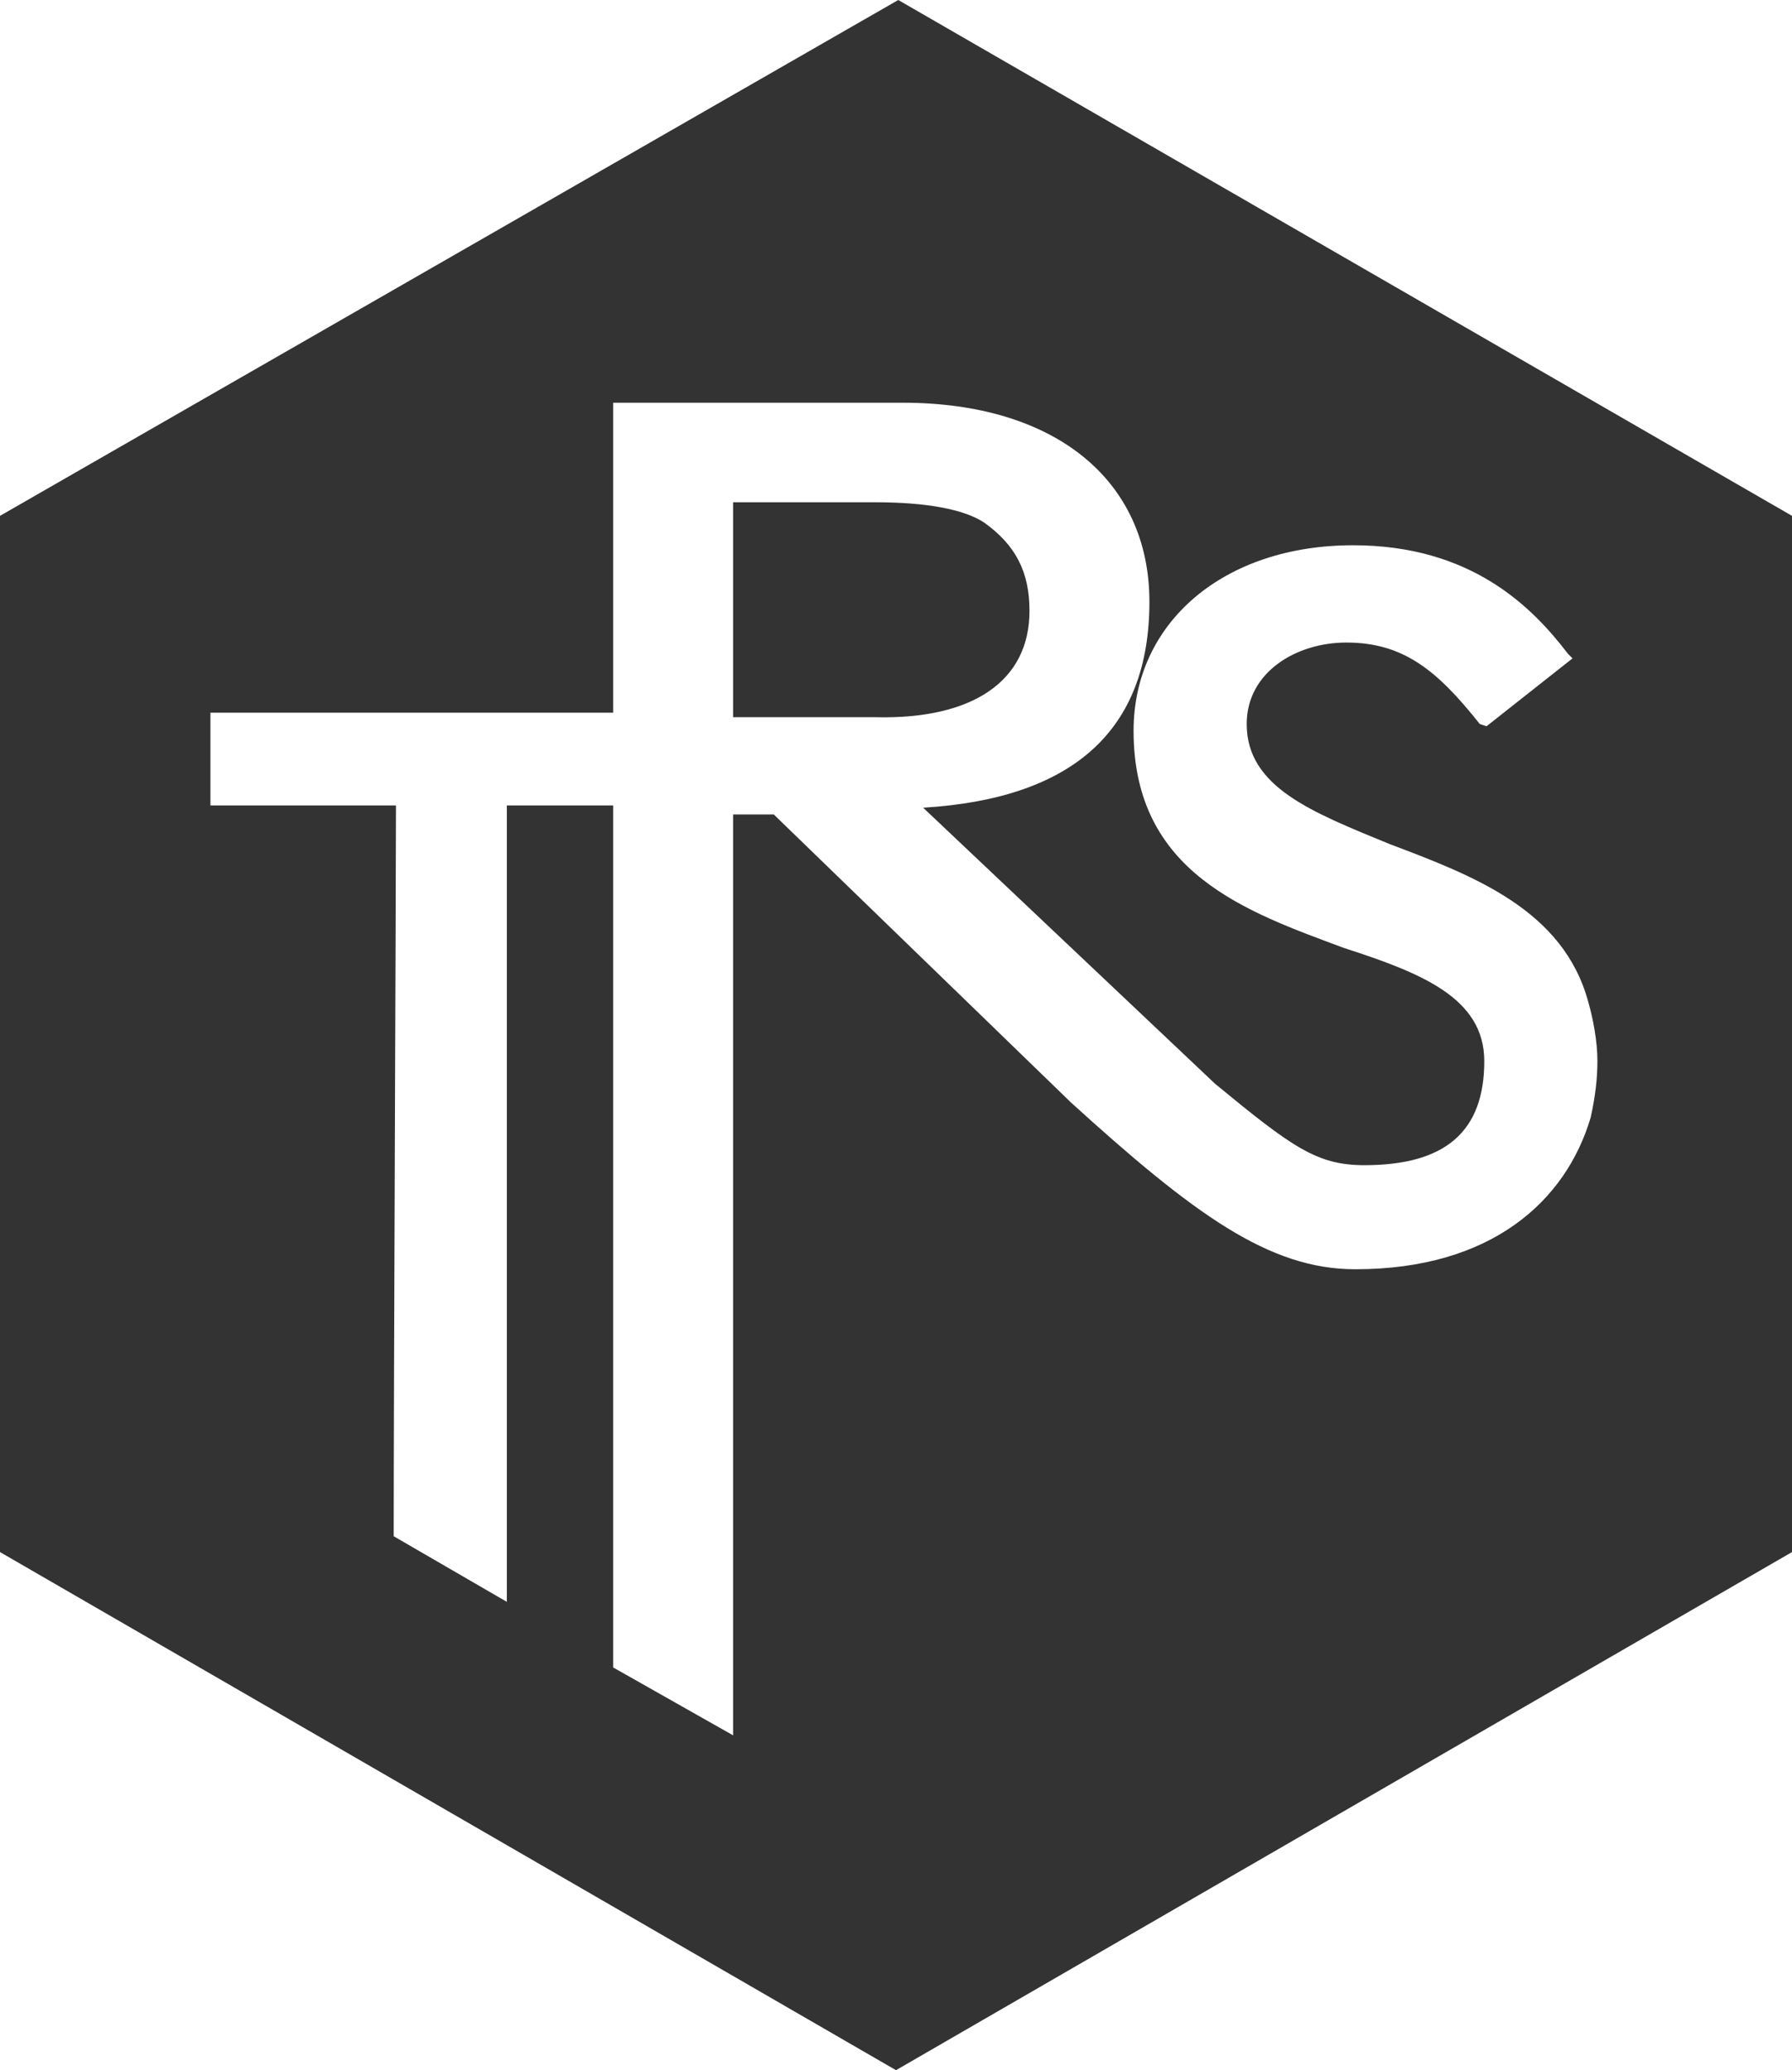
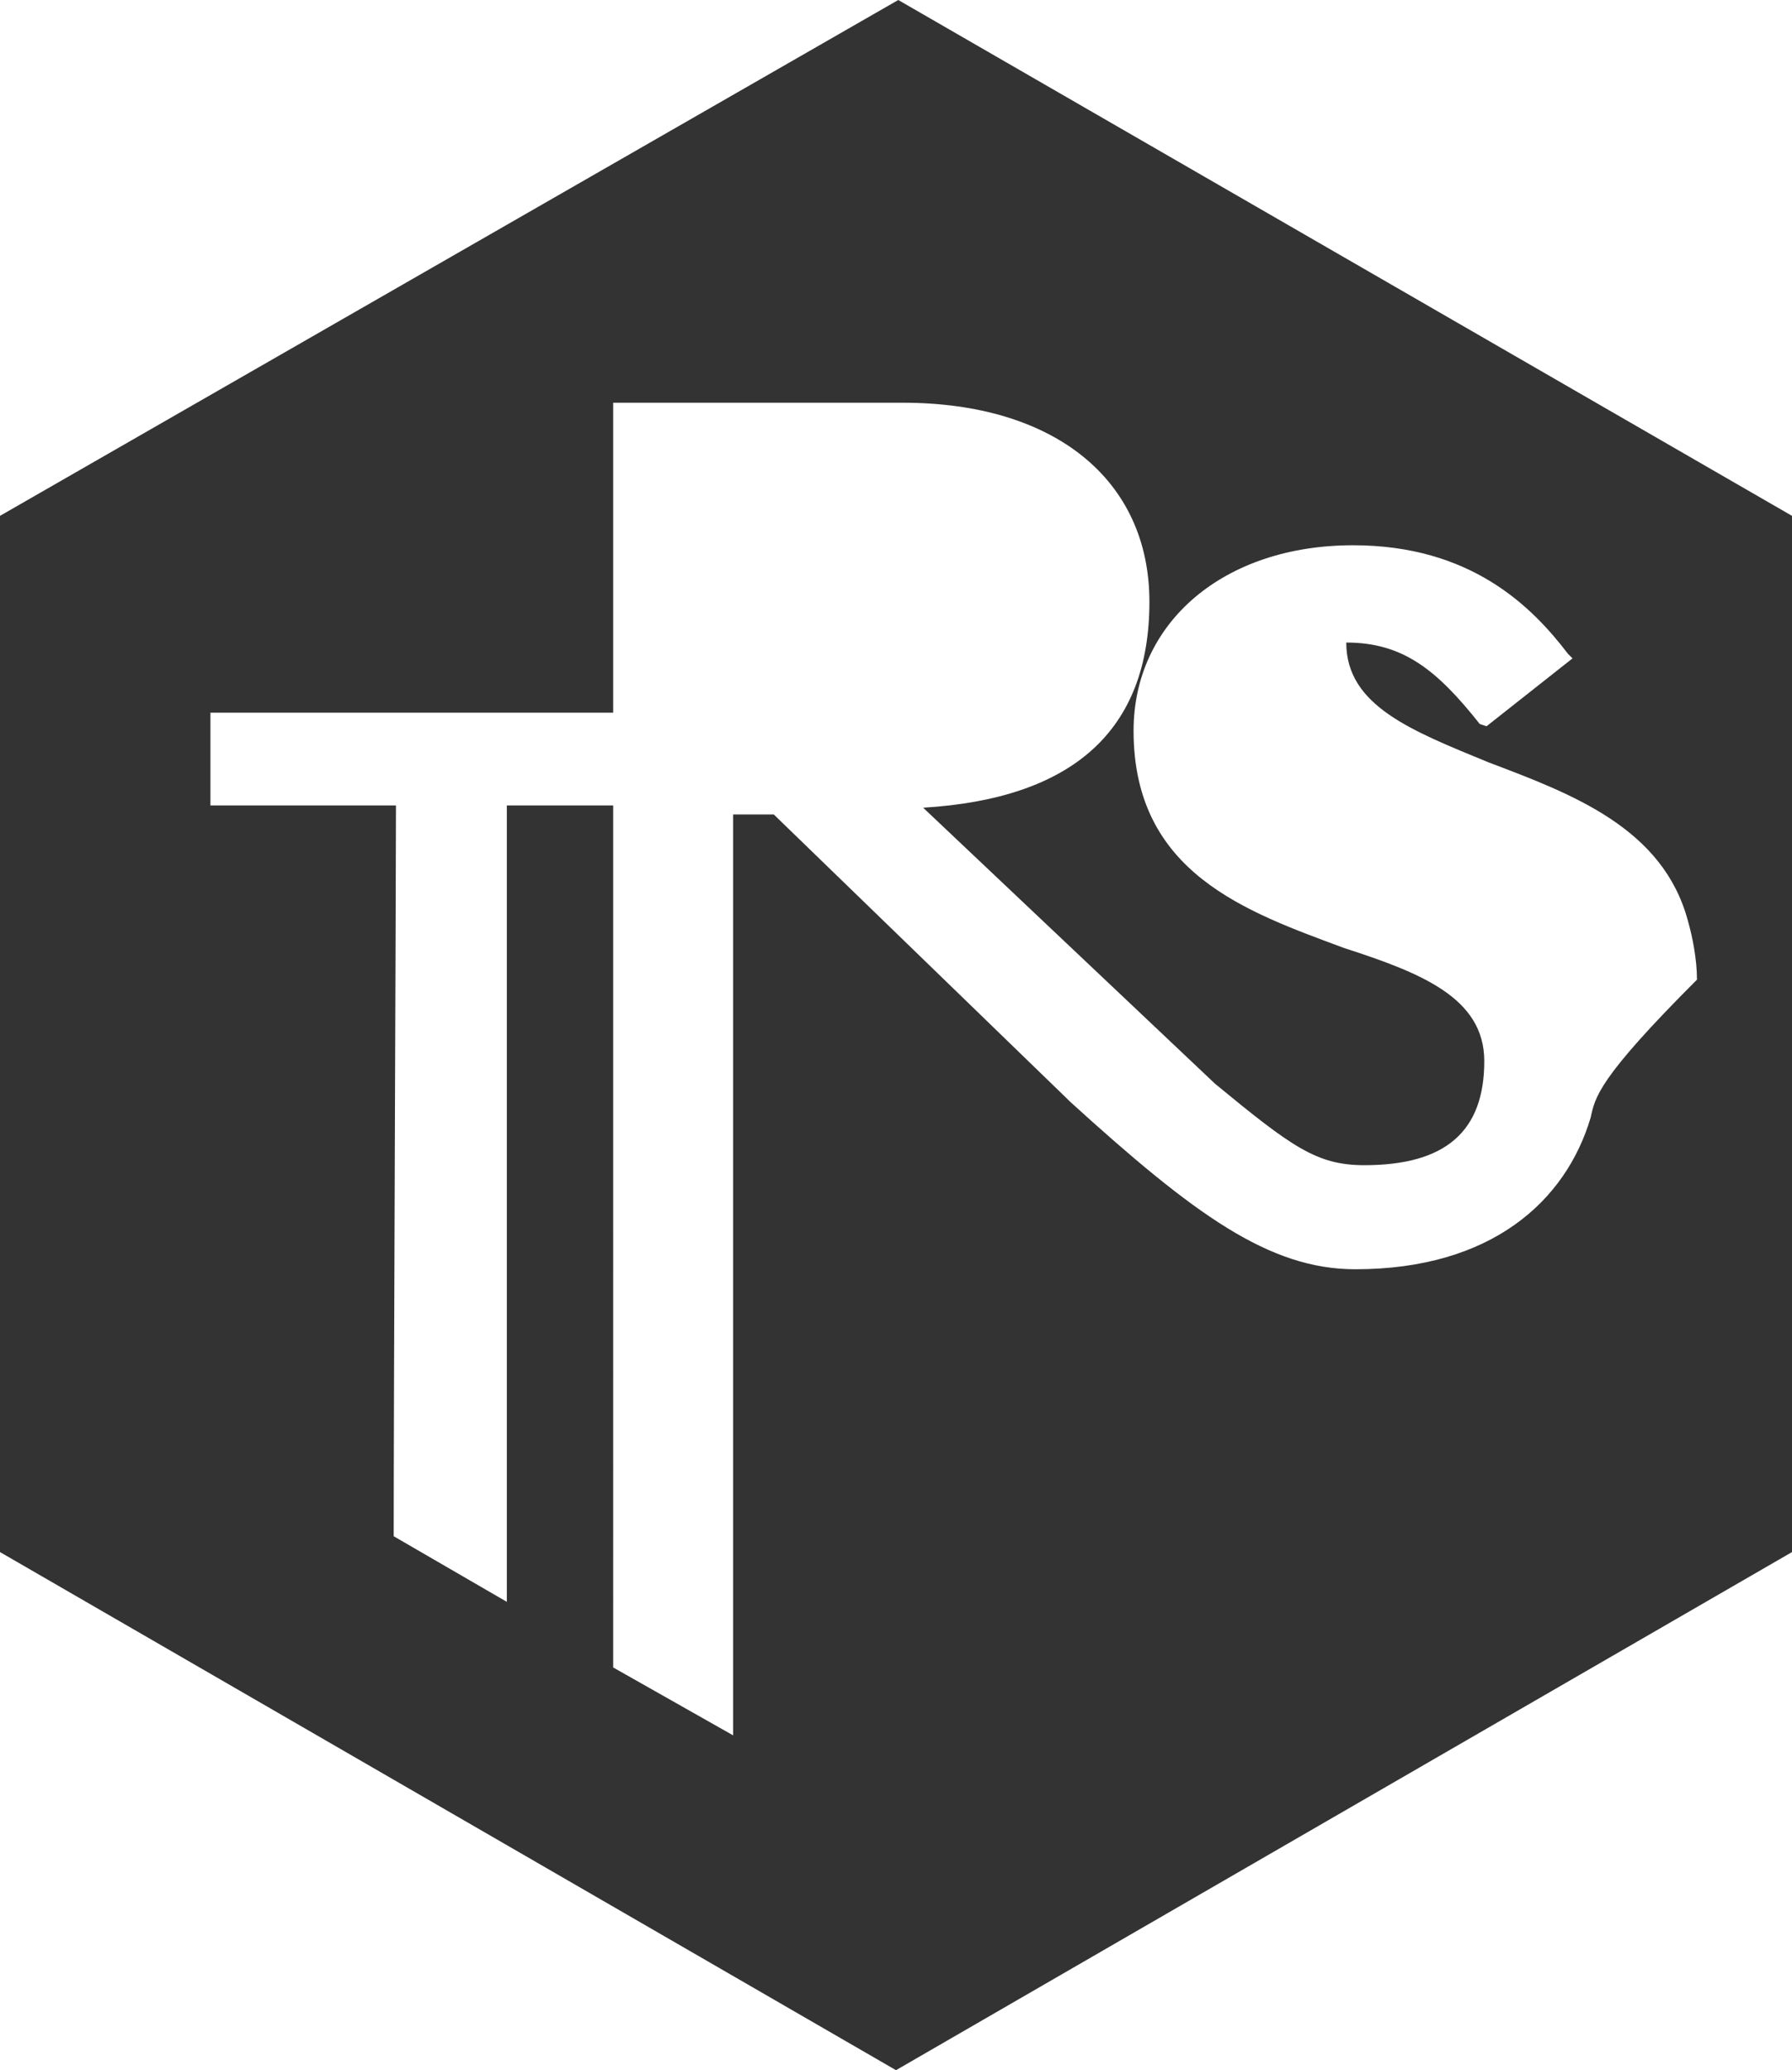
<svg xmlns="http://www.w3.org/2000/svg" version="1.1" id="Layer_1" x="0px" y="0px" viewBox="0 0 79.2 91.5" style="enable-background:new 0 0 79.2 91.5;" xml:space="preserve">
  <style type="text/css">
	.st0{fill:#333333;}
</style>
  <g>
    <g>
-       <path class="st0" d="M45.5,27c0-1.7-0.6-2.9-2-3.9c-0.9-0.6-2.6-0.9-4.8-0.9h-6.3v9.5h6.3C43,31.8,45.5,30.1,45.5,27z" />
-     </g>
+       </g>
    <g>
-       <path class="st0" d="M39.7,0L0,22.8v45.8l39.6,22.9l39.6-22.9V22.8L39.7,0z M70.3,49.4c-1.1,3.7-4.4,6.7-10.4,6.7    c-3.8,0-7.1-2.4-12.6-7.4l0,0l-0.1-0.1L34.2,36h-1.8v40.7l-5.3-3V35.6h-4.7v35.2l-5-2.9c0-5.8,0.1-29.3,0.1-32.3H9.3v-4.1h17.8    V17.8h12.8c6.7,0,10.9,3.4,10.9,8.8c0,5.7-3.4,8.7-10,9.1l12.9,12.2c3.4,2.8,4.5,3.6,6.6,3.6c3.6,0,5.3-1.5,5.3-4.6    c0-2.8-2.8-3.9-6.2-5c-4.3-1.6-9.3-3.3-9.3-9.6c0-4.8,4-8.2,9.7-8.2c5.2,0,7.9,2.7,9.5,4.8l0.2,0.2l-3.8,3L65.4,32    c-1.9-2.4-3.4-3.6-5.9-3.6c-2.2,0-4.4,1.3-4.4,3.6c0,2.8,2.9,3.9,6.3,5.3c3.7,1.4,7.7,2.9,8.8,7c0.2,0.7,0.4,1.7,0.4,2.6    C70.6,47.7,70.5,48.5,70.3,49.4z" />
+       <path class="st0" d="M39.7,0L0,22.8v45.8l39.6,22.9l39.6-22.9V22.8L39.7,0z M70.3,49.4c-1.1,3.7-4.4,6.7-10.4,6.7    c-3.8,0-7.1-2.4-12.6-7.4l0,0l-0.1-0.1L34.2,36h-1.8v40.7l-5.3-3V35.6h-4.7v35.2l-5-2.9c0-5.8,0.1-29.3,0.1-32.3H9.3v-4.1h17.8    V17.8h12.8c6.7,0,10.9,3.4,10.9,8.8c0,5.7-3.4,8.7-10,9.1l12.9,12.2c3.4,2.8,4.5,3.6,6.6,3.6c3.6,0,5.3-1.5,5.3-4.6    c0-2.8-2.8-3.9-6.2-5c-4.3-1.6-9.3-3.3-9.3-9.6c0-4.8,4-8.2,9.7-8.2c5.2,0,7.9,2.7,9.5,4.8l0.2,0.2l-3.8,3L65.4,32    c-1.9-2.4-3.4-3.6-5.9-3.6c0,2.8,2.9,3.9,6.3,5.3c3.7,1.4,7.7,2.9,8.8,7c0.2,0.7,0.4,1.7,0.4,2.6    C70.6,47.7,70.5,48.5,70.3,49.4z" />
    </g>
  </g>
</svg>